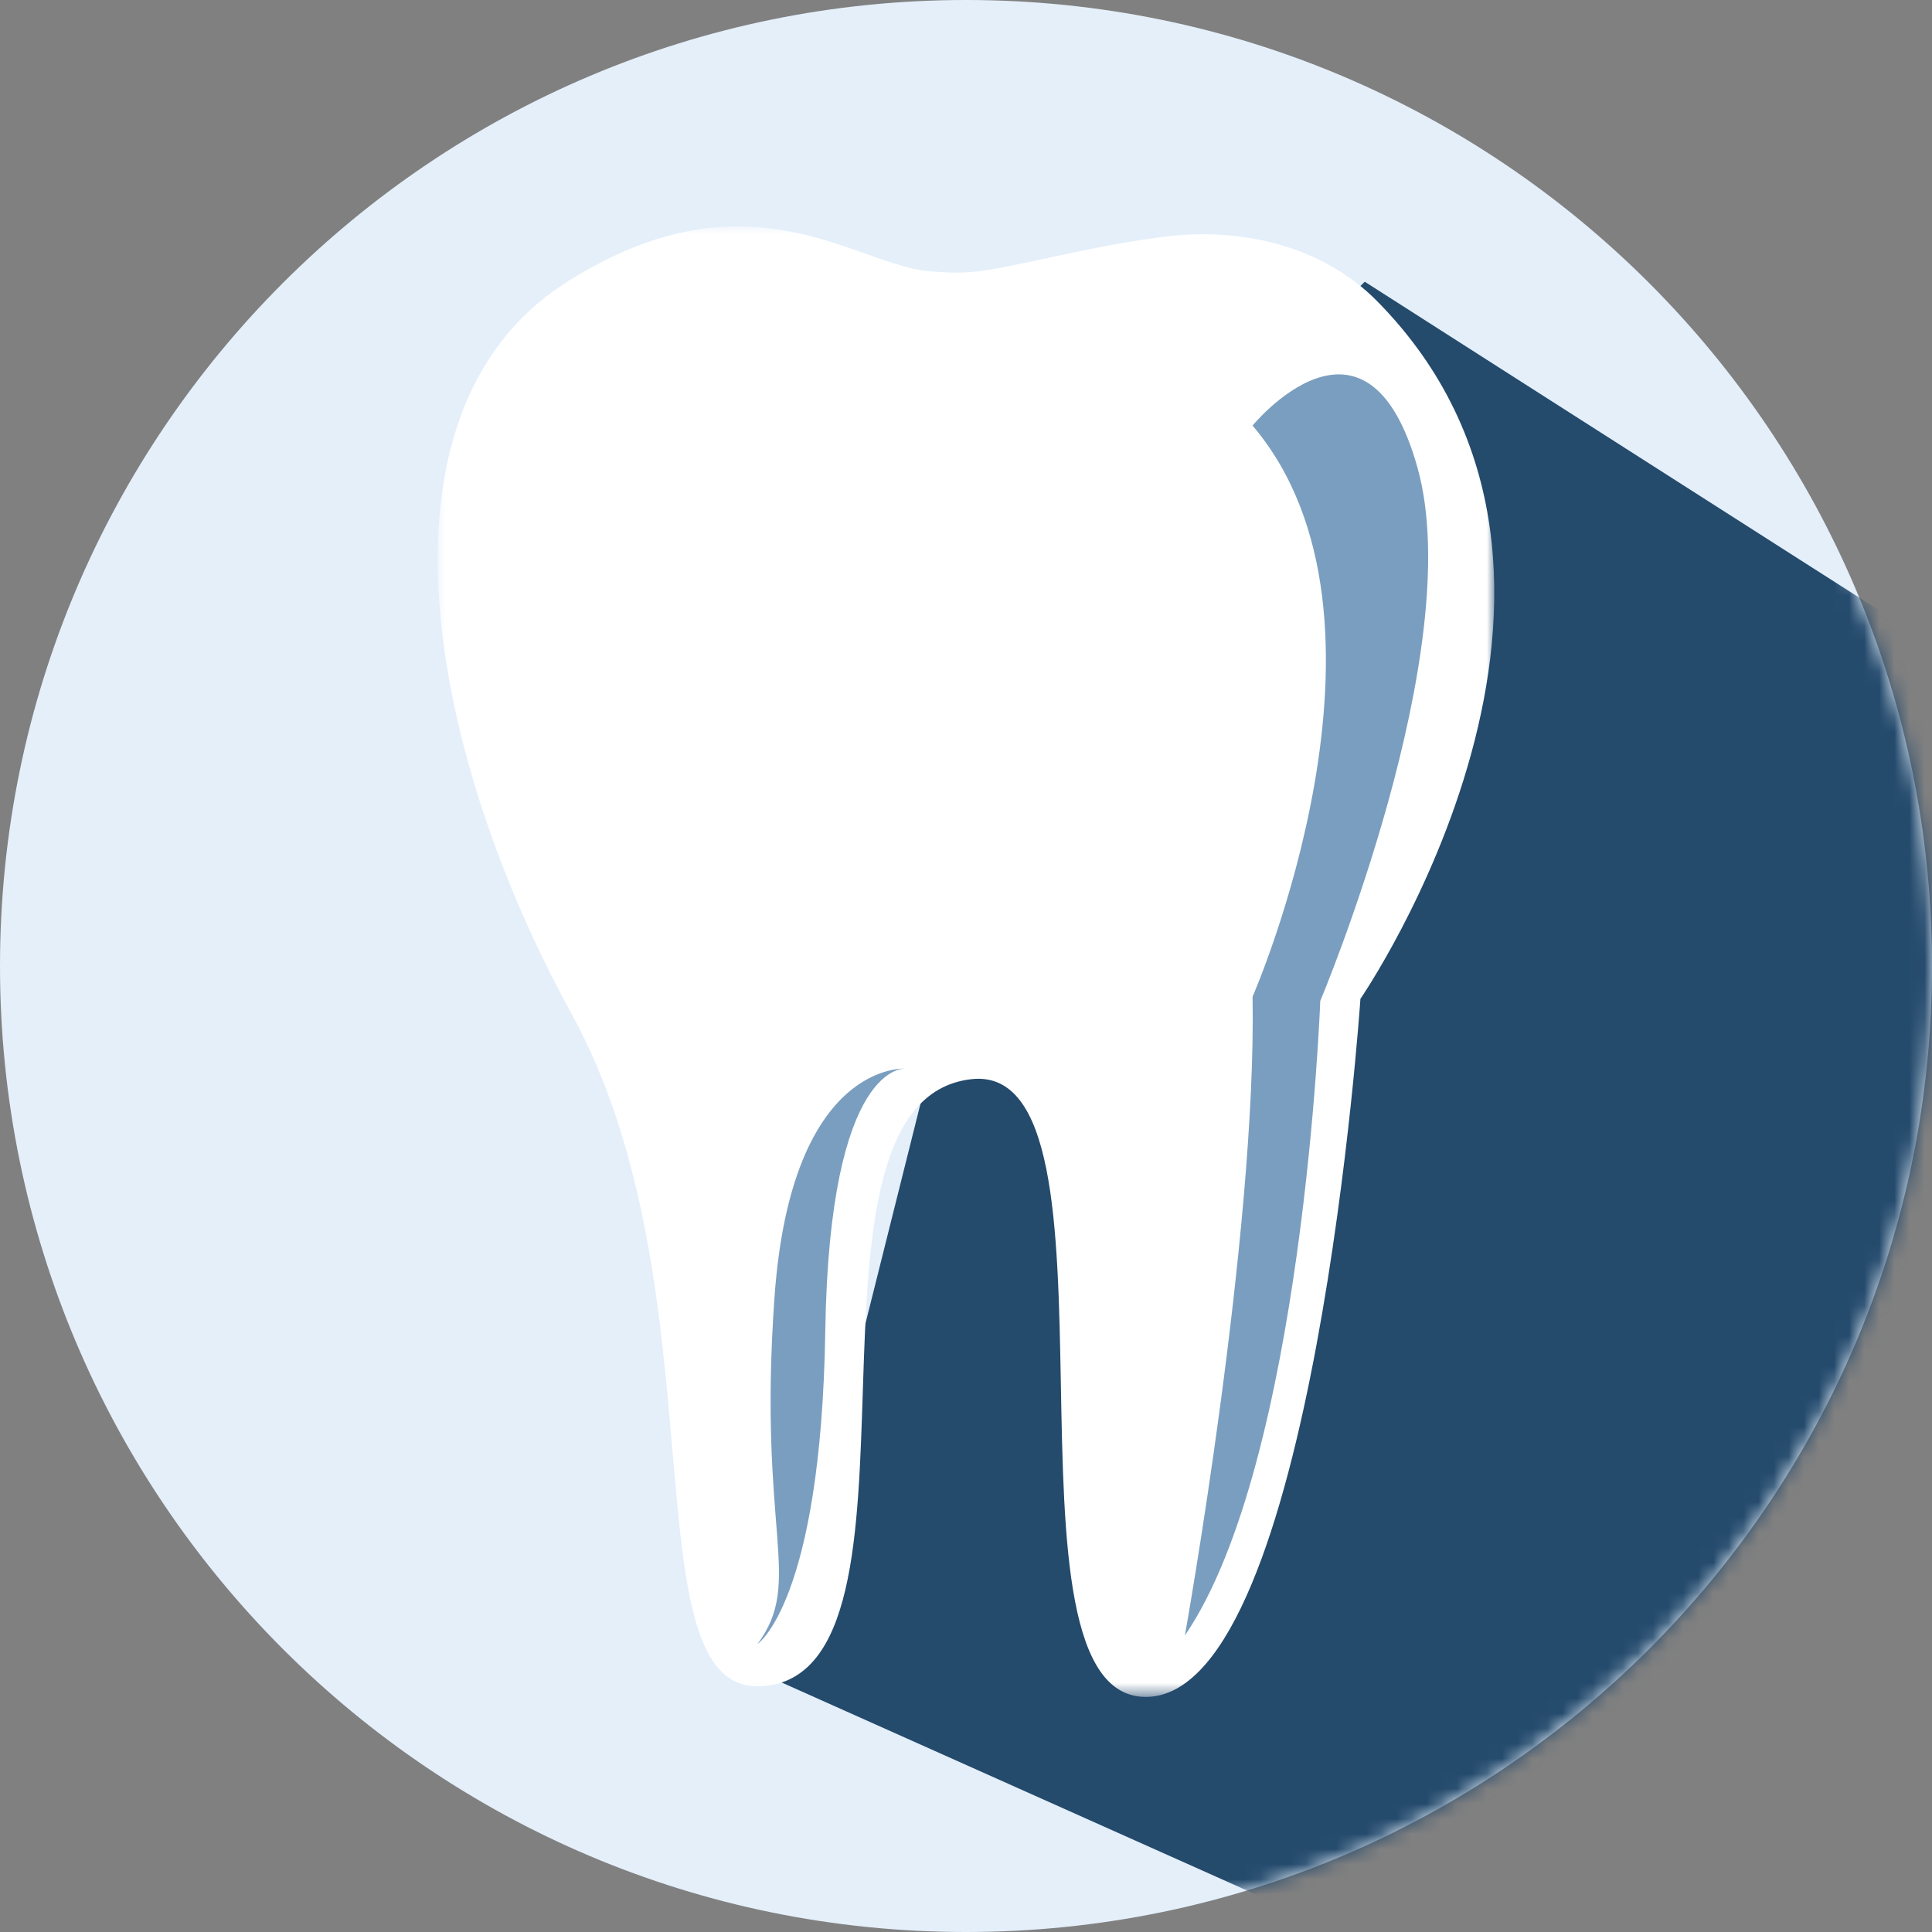
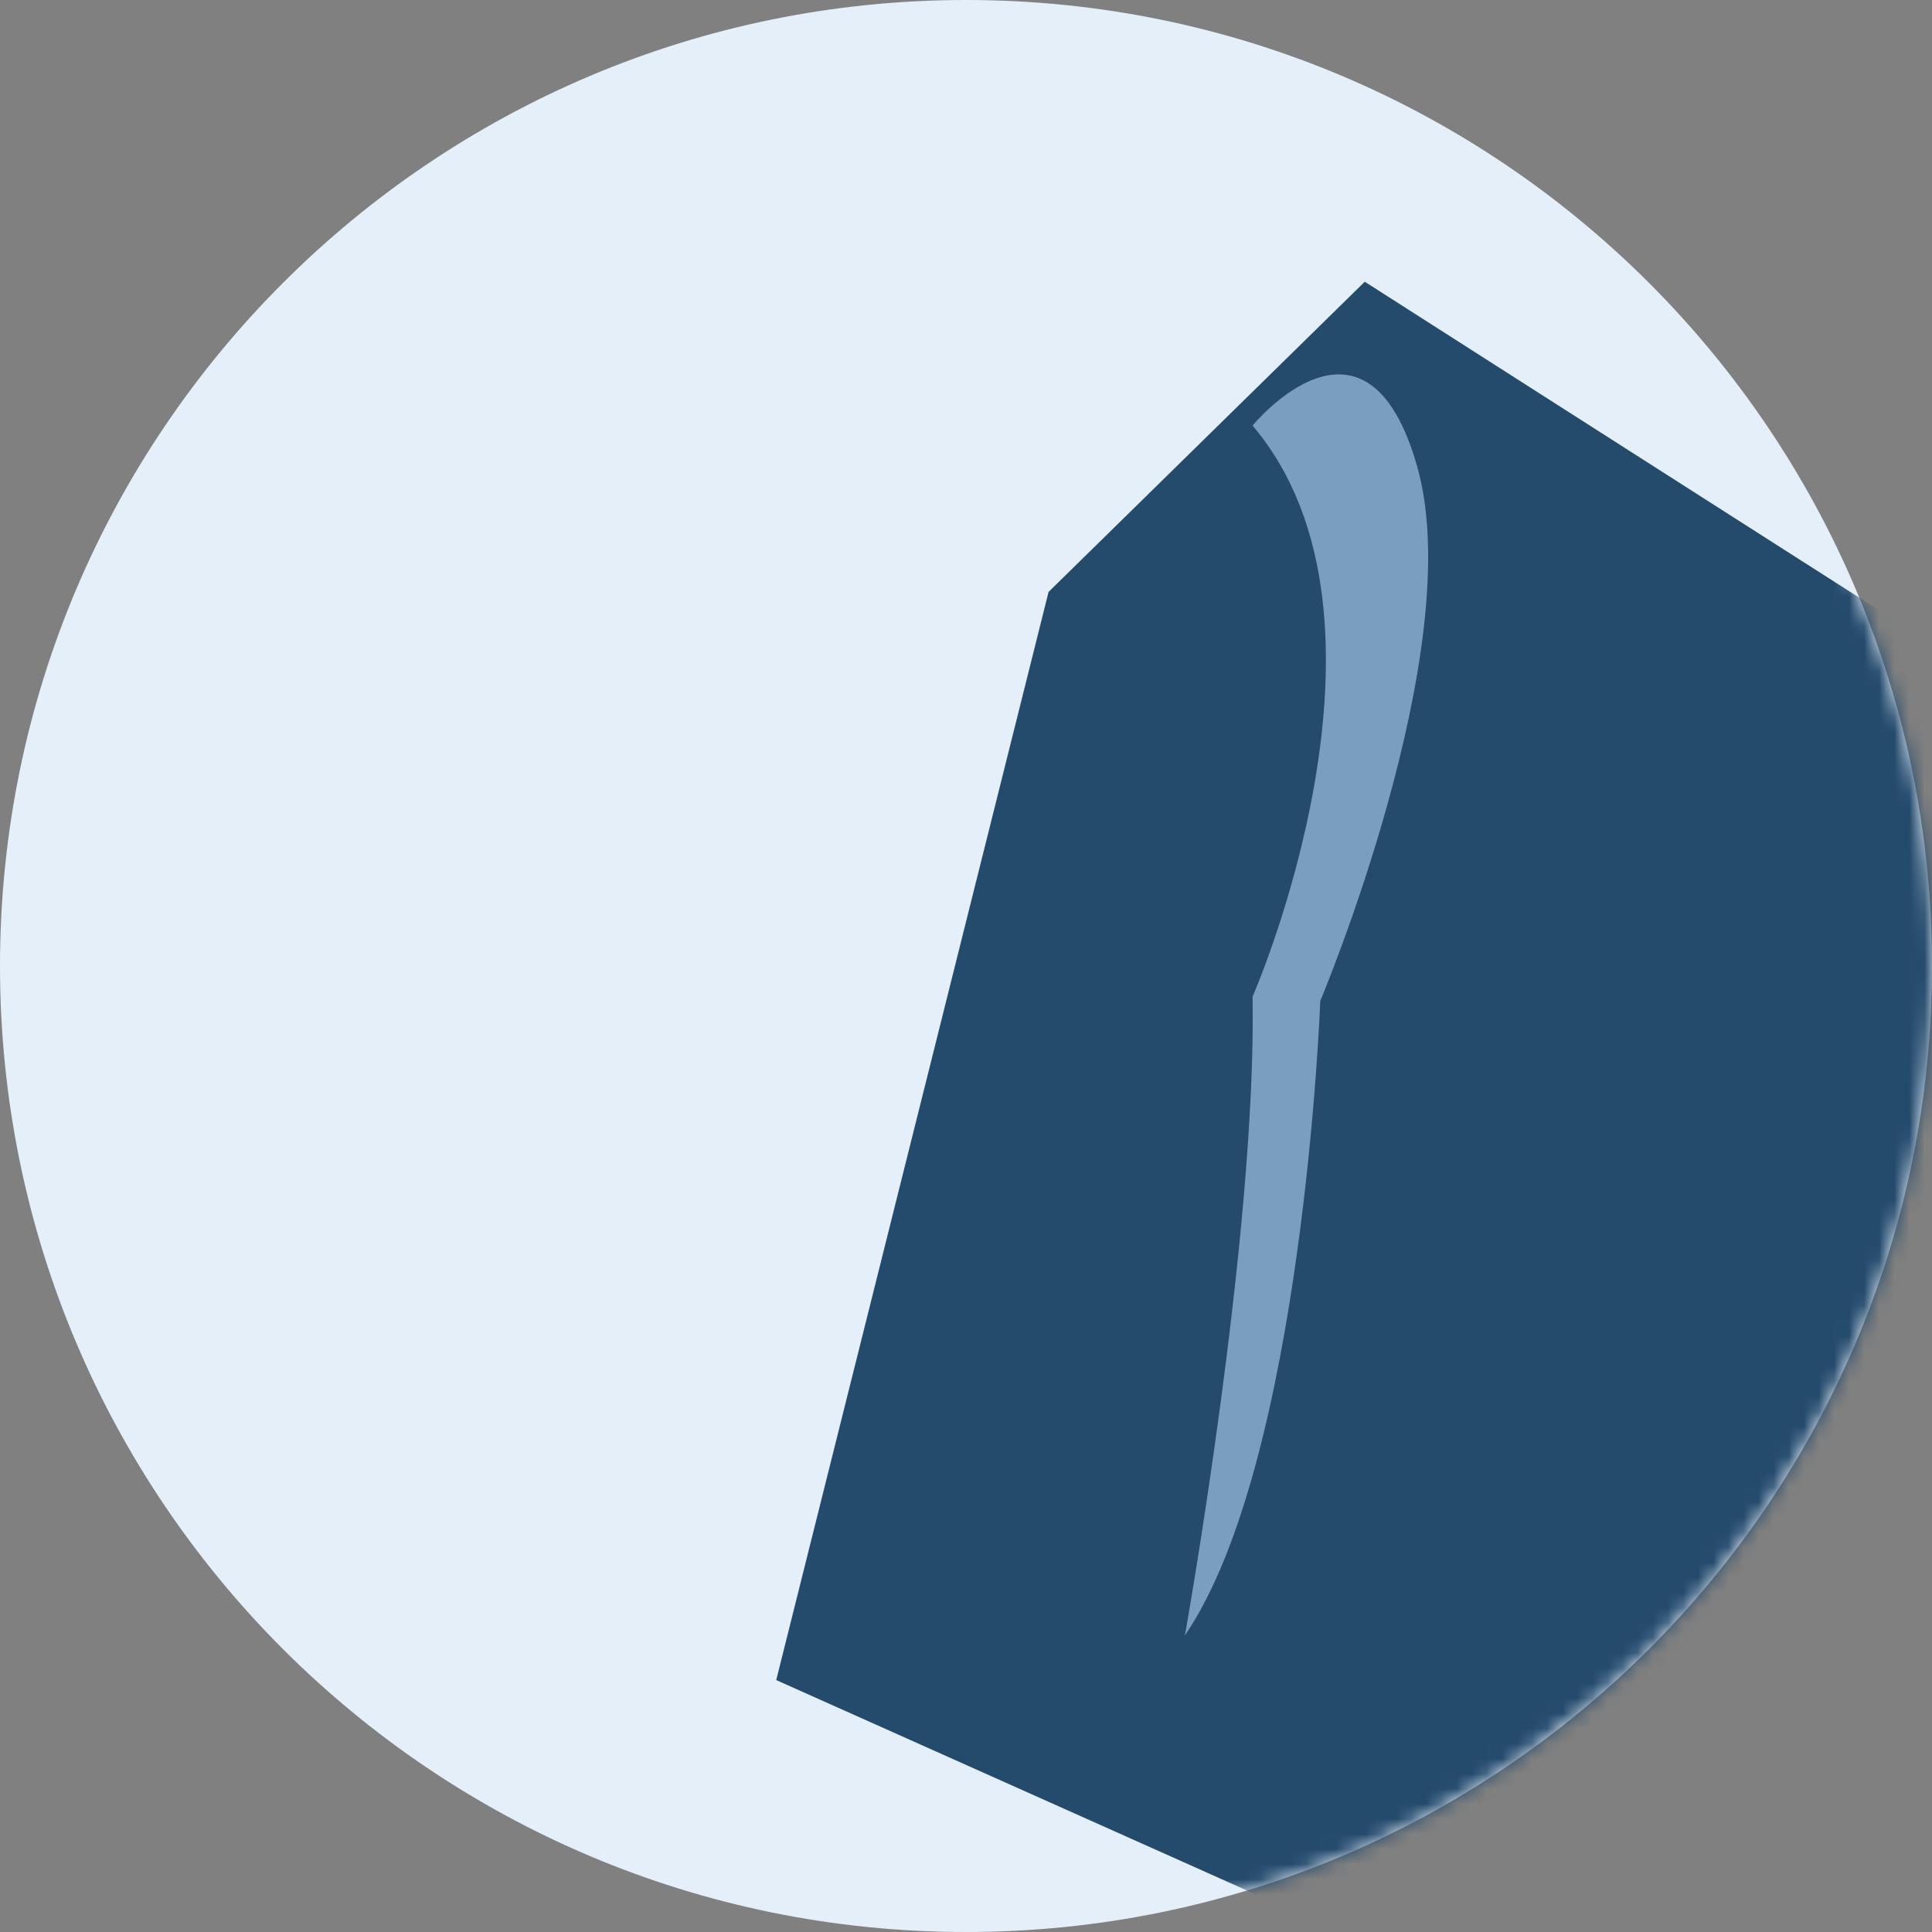
<svg xmlns="http://www.w3.org/2000/svg" xmlns:xlink="http://www.w3.org/1999/xlink" width="128px" height="128px" viewBox="0 0 128 128" version="1.1">
  <rect x="0" y="0" width="128" height="128" fill="#808080" stroke="none" />
  <title>01_Basics_Icons_Illustrations/06_illustrations_128x128/Product/z73-tooth</title>
  <defs>
    <path d="M64,128 C99.347,128 128,99.347 128,64 C128,28.654 99.347,0 64,0 C28.654,0 0,28.654 0,64 C0,99.347 28.654,128 64,128 Z" id="path-1" />
-     <polygon id="path-3" points="70 -6.99611309e-15 6.99611309e-15 -6.99611309e-15 6.99611309e-15 97.425 70 97.425" />
  </defs>
  <g id="01_Basics_Icons_Illustrations/06_illustrations_128x128/Product/z73-tooth" stroke="none" stroke-width="1" fill="none" fill-rule="evenodd">
    <g id="z73-tooth">
      <path d="M128,64 C128,28.654 99.347,0 64,0 C28.654,0 0,28.654 0,64 C0,99.347 28.654,128 64,128 C99.347,128 128,99.347 128,64 Z" id="Path" fill="#E4EFFA" fill-rule="nonzero" />
      <g id="Clipped">
        <mask id="mask-2" fill="white">
          <use xlink:href="#path-1" />
        </mask>
        <g id="Path" />
        <path d="M90.419,18.665 C90.419,18.665 148.011,55.496 148.011,55.362 C148.011,55.228 137.978,149.998 137.978,149.998 L51.427,111.309 L69.471,39.216 L90.419,18.665 Z" id="Path" fill="#244A6C" mask="url(#mask-2)" />
      </g>
      <g id="Clipped" transform="translate(29, 15)">
        <mask id="mask-4" fill="white">
          <use xlink:href="#path-3" />
        </mask>
        <g id="Path" />
        <path d="M62.23,4.944 C58.597,1.263 53.152,0.016 48.025,0.696 C46.496,0.898 44.769,1.178 42.914,1.565 C36.187,2.966 35.728,3.239 32.544,2.966 C27.639,2.546 20.567,-3.917 8.58,3.667 C-5.154,12.356 -0.389,35.338 8.86,52.155 C18.954,70.507 12.504,97.28 21.473,96.719 C33.762,95.951 22.428,57.971 35.347,56.499 C46.418,55.238 36.187,97.981 47.118,97.42 C58.049,96.859 61.132,51.174 61.132,51.174 C61.132,51.174 80.332,23.286 62.23,4.944 Z" id="Path" fill="#FFFFFF" mask="url(#mask-4)" />
      </g>
      <path d="M82.986,28.195 C82.986,28.195 90.554,18.946 93.917,30.998 C97.28,43.05 87.471,66.313 87.471,66.313 C87.471,66.313 86.349,96.863 78.502,108.355 C78.502,108.355 83.266,81.728 82.986,66.033 C82.986,66.033 93.917,41.088 82.986,28.195 Z" id="Path" fill="#7A9EBF" />
-       <path d="M60.002,70.799 C60.002,70.799 52.434,70.238 51.313,85.934 C50.192,101.629 53.275,104.712 50.192,108.916 C50.192,108.916 54.396,106.114 54.677,88.176 C54.957,70.238 60.002,70.799 60.002,70.799 Z" id="Path" fill="#7A9EBF" />
    </g>
  </g>
</svg>